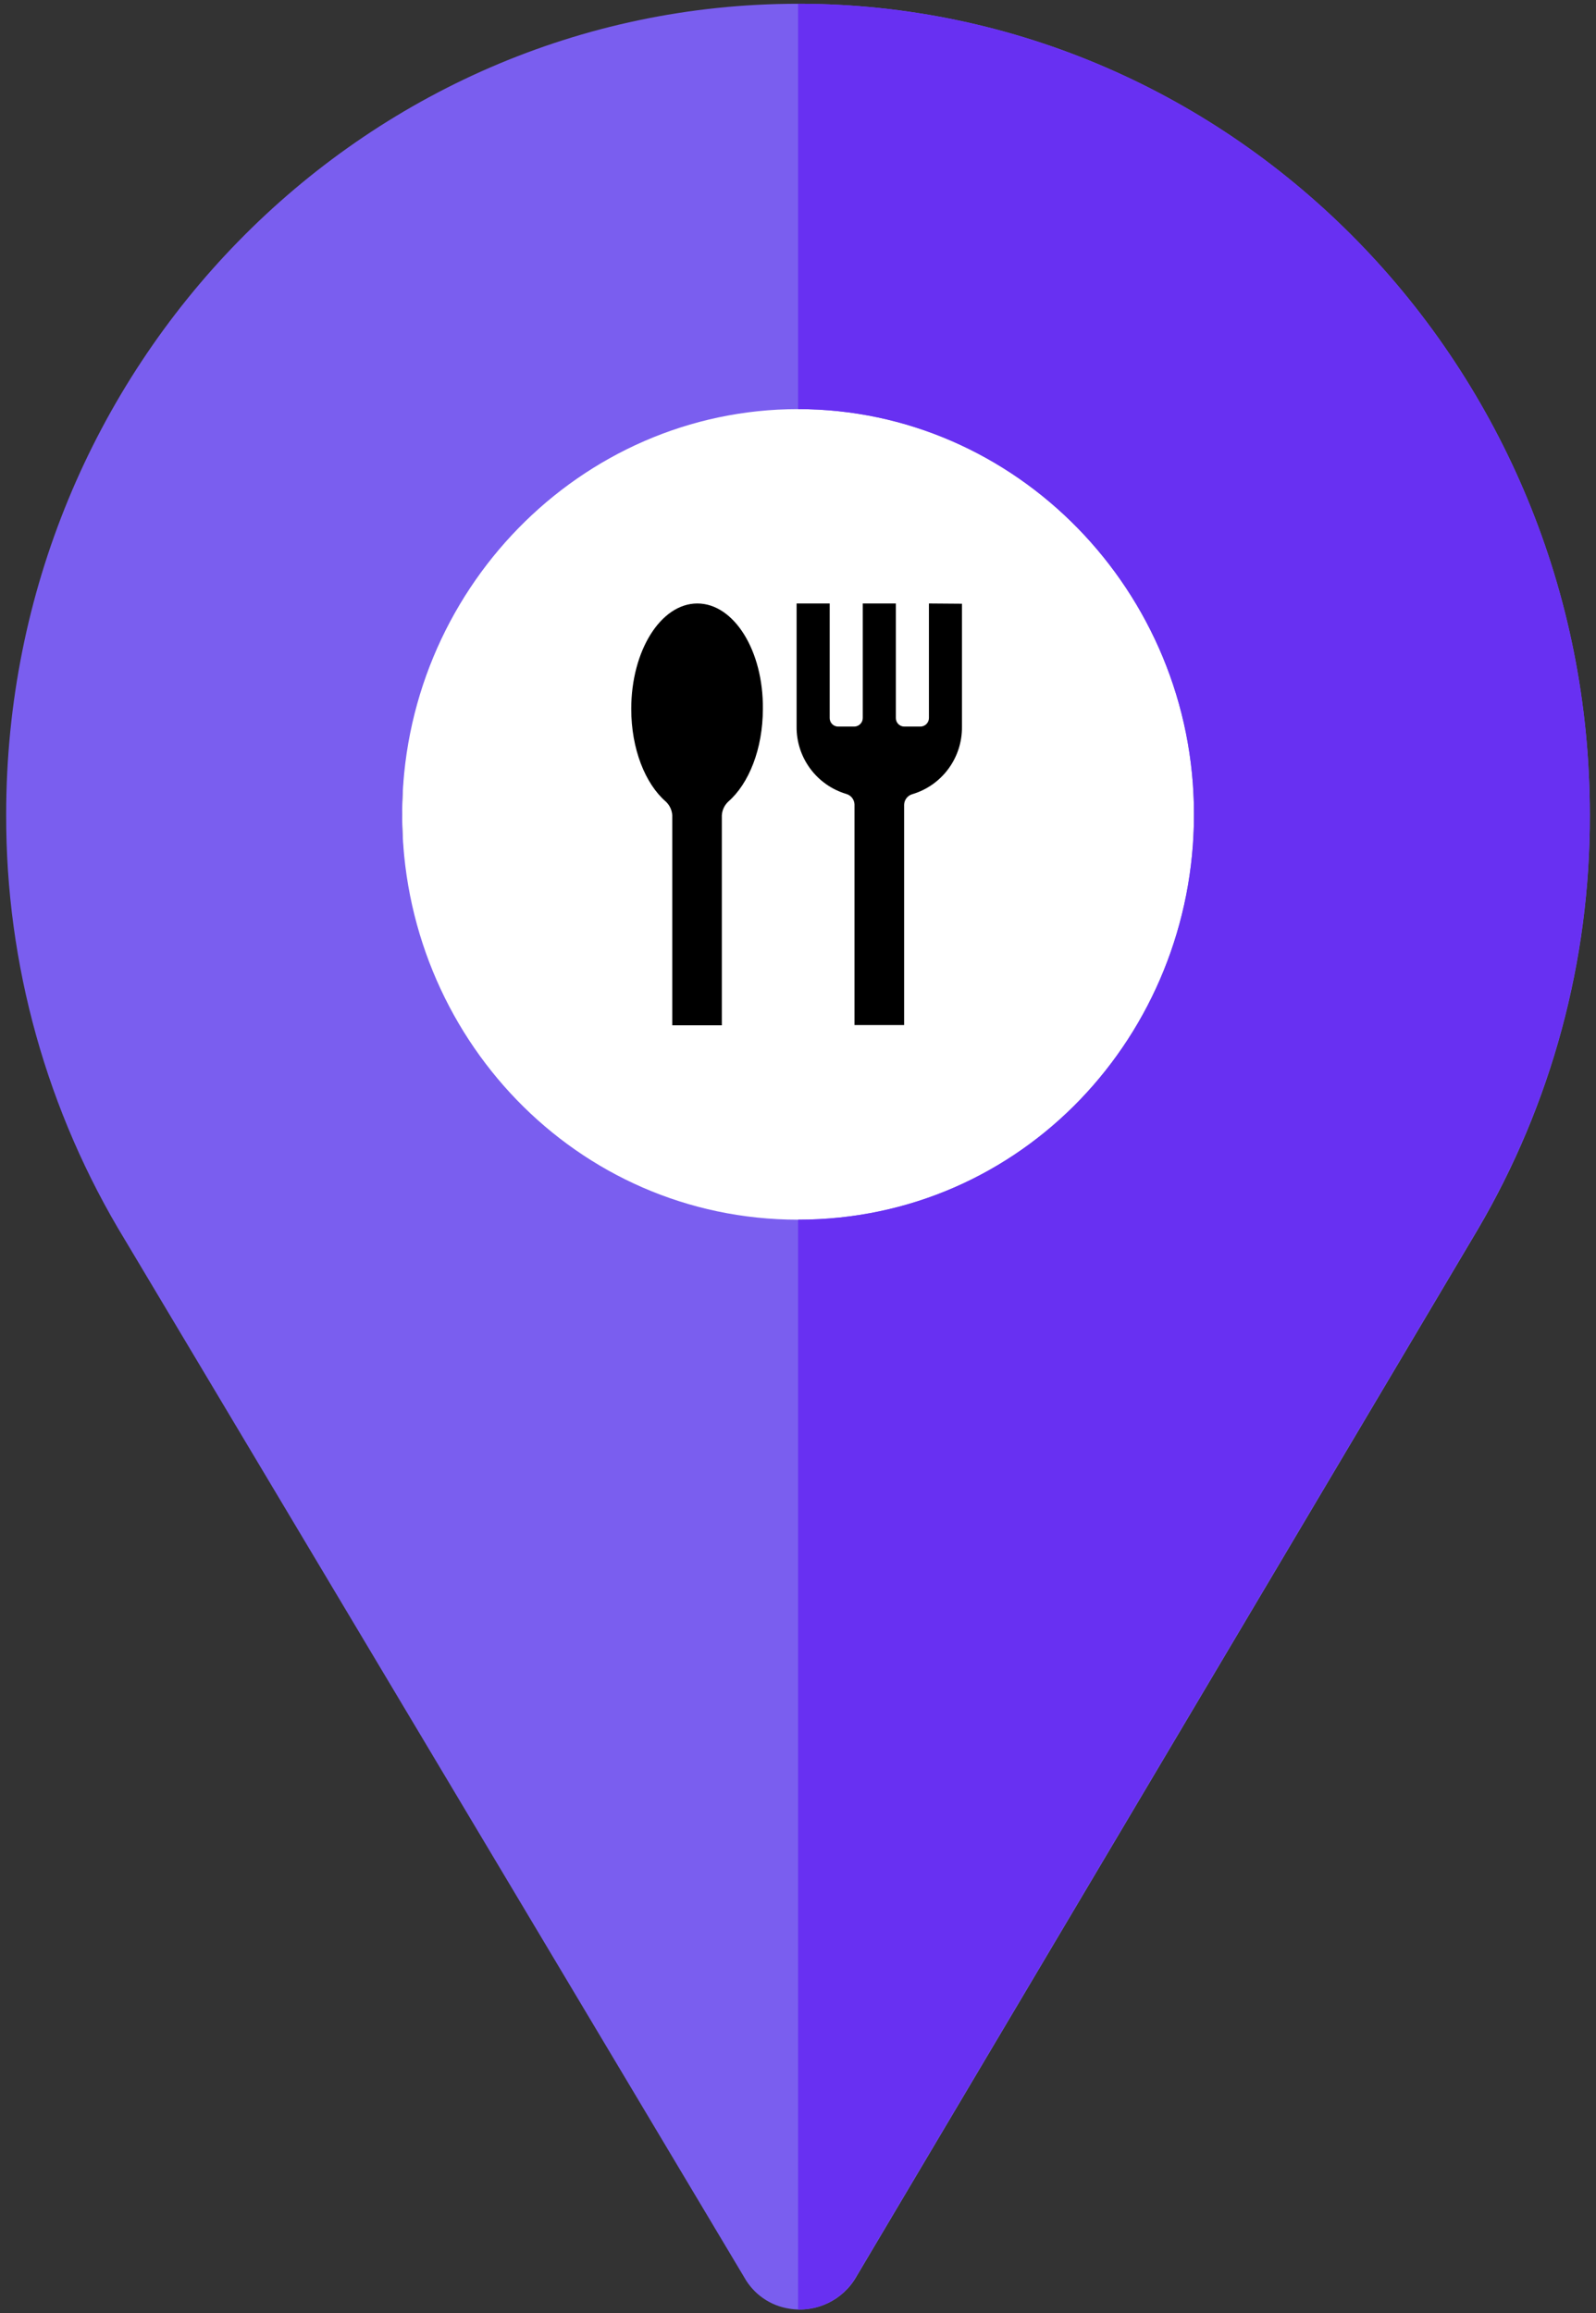
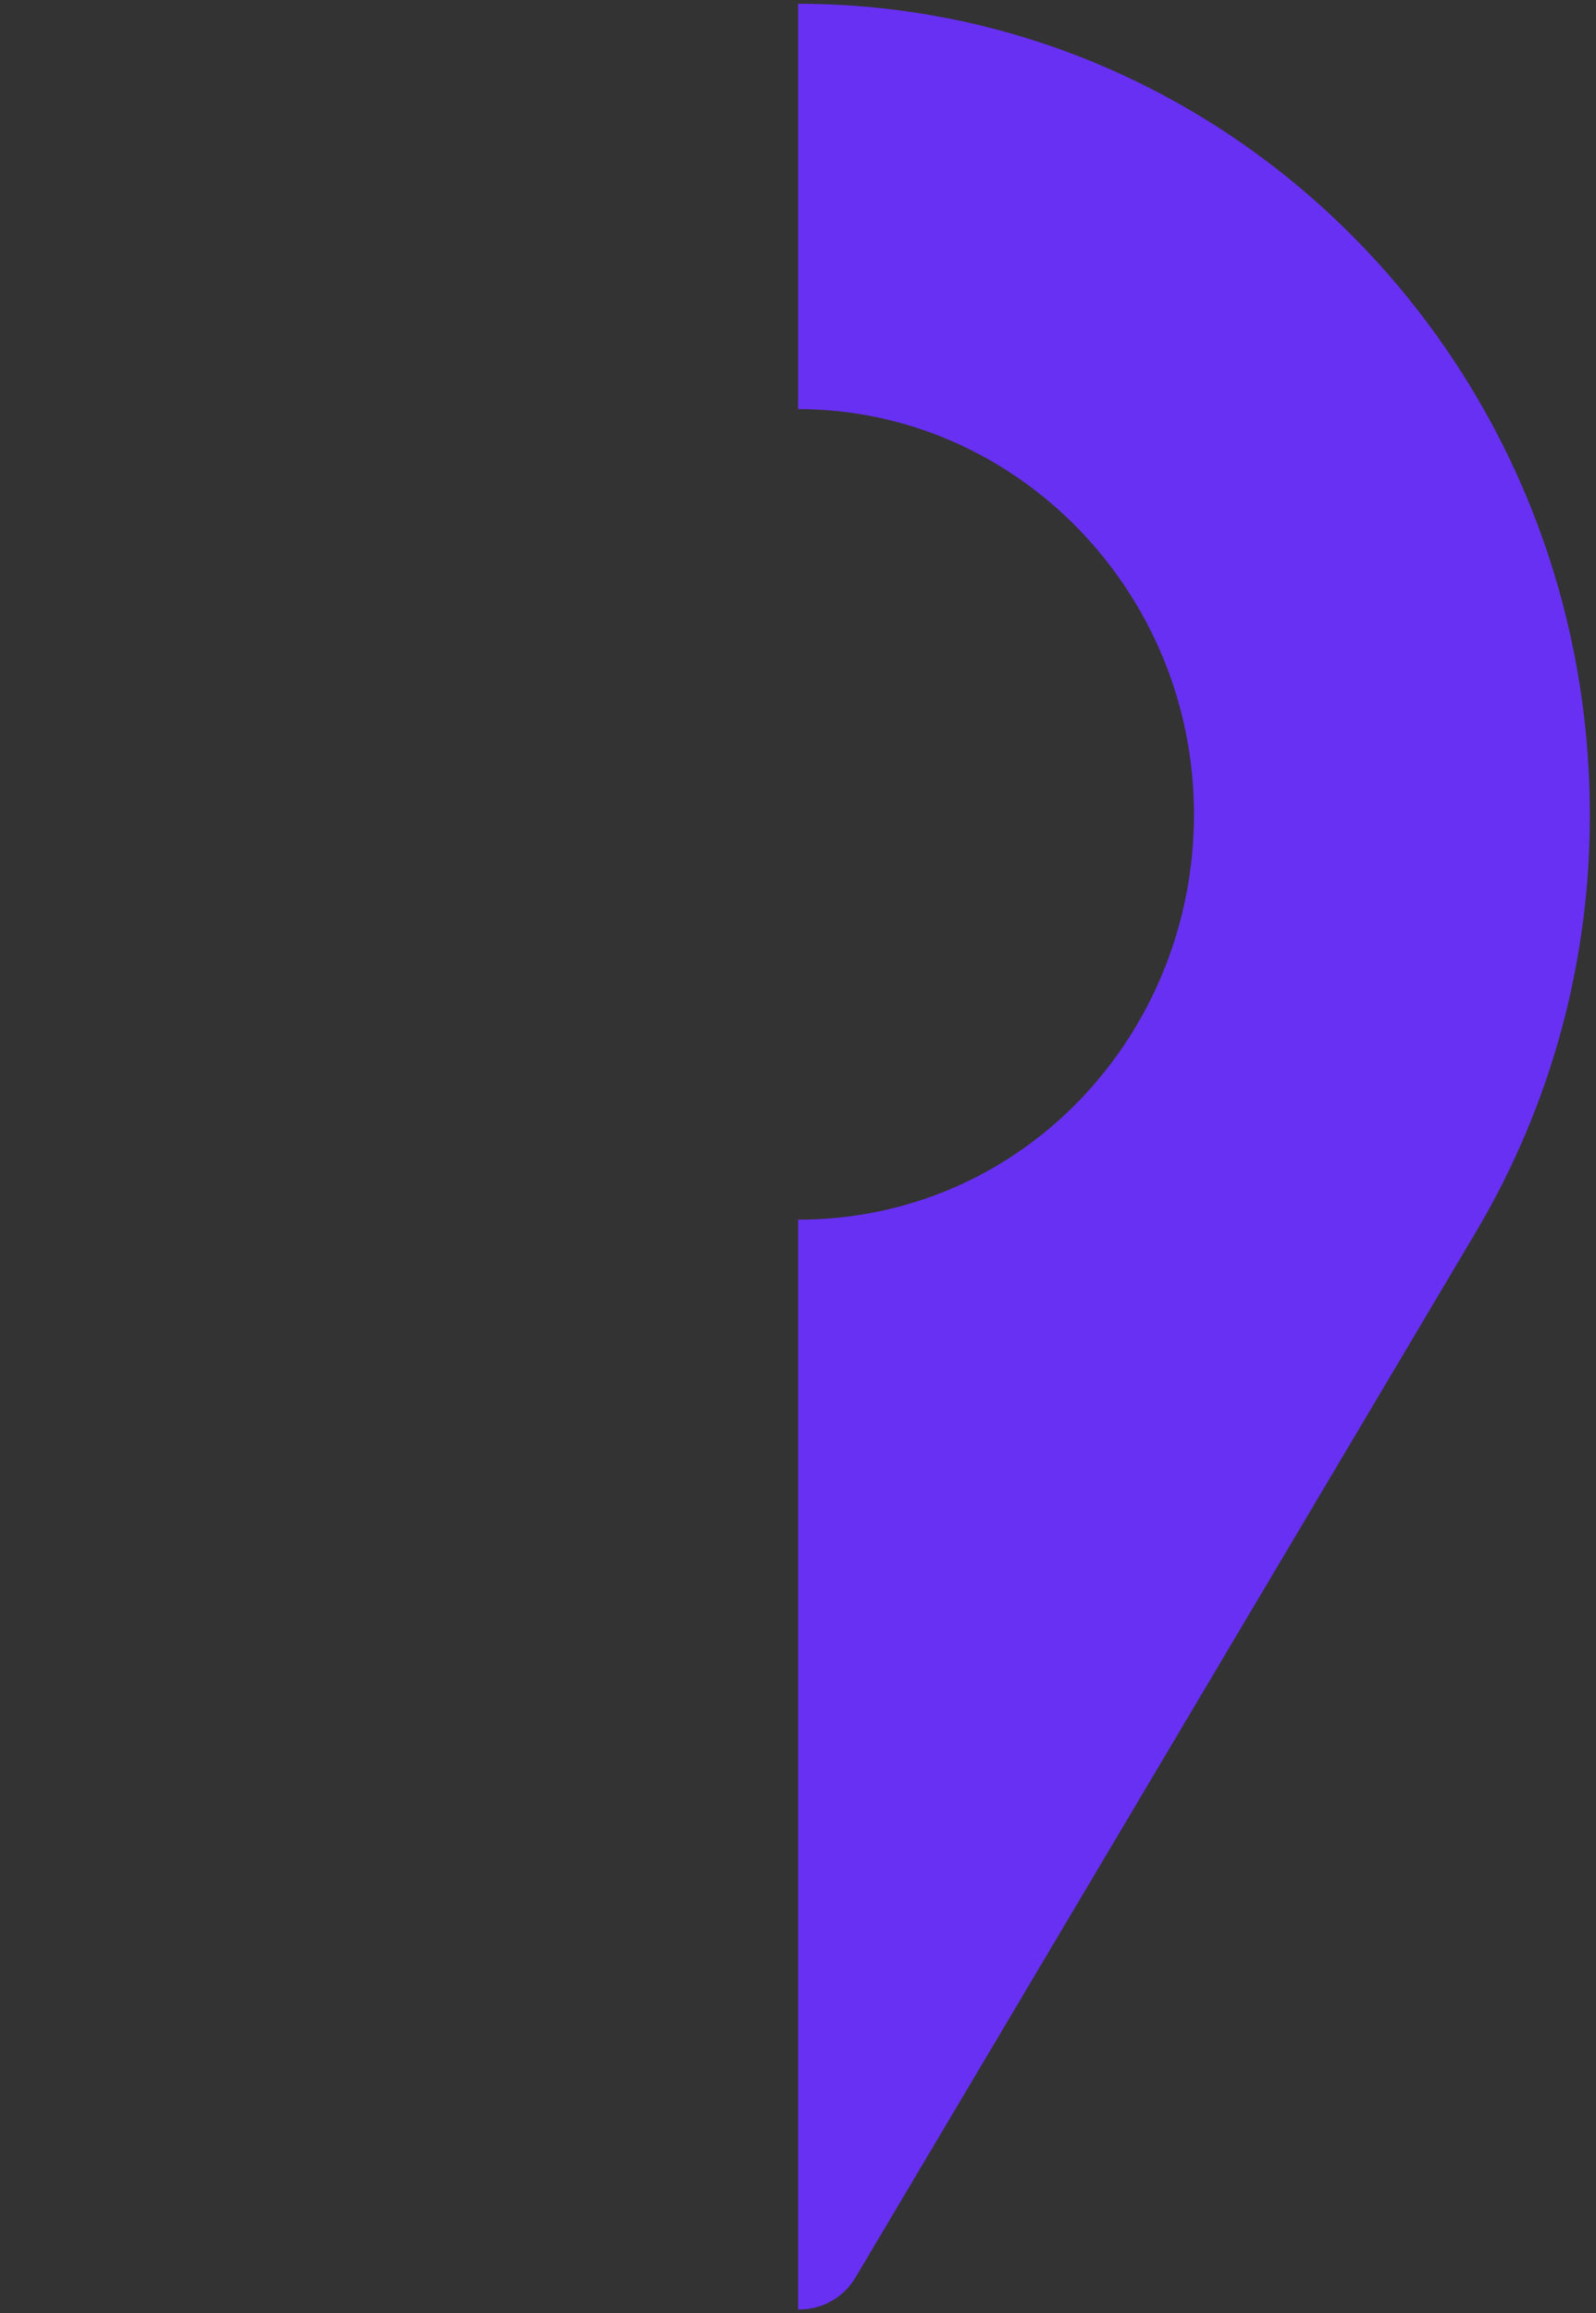
<svg xmlns="http://www.w3.org/2000/svg" version="1.1" id="Layer_1" x="0px" y="0px" width="247px" height="358px" viewBox="0 0 247 358" enable-background="new 0 0 247 358" xml:space="preserve">
  <rect x="0" y="0" width="247" height="358" fill="#333333" stroke="none" />
-   <path fill="#FFFFFF" d="M123.515,200.753c33.843,0,61.28-33.454,61.28-74.72c0-41.266-27.437-74.72-61.28-74.72  c-33.844,0-61.28,33.454-61.28,74.72C62.235,167.299,89.671,200.753,123.515,200.753z" />
-   <path fill="#7A5EEF" d="M123.515,0.583c-67.61,0-122.56,56.24-122.56,125.45c-0.065,23.229,6.3,46.024,18.39,65.861l95.86,160.58  c0.716,1.275,1.713,2.371,2.916,3.203c1.202,0.834,2.578,1.383,4.024,1.606c4.178,0.688,8.342-1.31,10.42-5l96.14-162  c11.425-19.462,17.413-41.634,17.34-64.201C246.045,56.823,191.125,0.583,123.515,0.583L123.515,0.583z M123.515,188.753  c-34.32,0-61.28-28.43-61.28-62.72c0-34.5,27.57-62.72,61.28-62.72c33.71,0,61.27,28.22,61.27,62.72  C184.785,160.083,158.235,188.753,123.515,188.753L123.515,188.753z" />
  <path fill="#6830F2" d="M123.513,0.583v62.73c33.7,0,61.269,28.22,61.269,62.72c0,34.08-26.549,62.72-61.269,62.72v168.65  c3.718,0.08,7.179-1.896,9-5.141l96.141-162c11.438-19.451,17.444-41.616,17.39-64.18C246.043,56.823,191.123,0.583,123.513,0.583z" />
-   <path d="M107.922,93.392c-5.65,0-10.23,7.31-10.23,16.32c0,6.19,2.16,11.57,5.35,14.34c0.596,0.559,0.954,1.325,1,2.14v32.48h7.67  v-32.48c0.046-0.815,0.405-1.581,1-2.14c3.18-2.77,5.35-8.15,5.35-14.34C118.162,100.702,113.582,93.392,107.922,93.392z   M143.763,93.392v17.69c0.01,0.349-0.121,0.688-0.361,0.942c-0.238,0.255-0.568,0.405-0.918,0.418h-2.561  c-0.535-0.013-1.008-0.351-1.195-0.852c-0.061-0.162-0.09-0.334-0.084-0.508v-17.69h-5.121v17.69c0.01,0.349-0.121,0.688-0.36,0.942  c-0.239,0.255-0.569,0.405-0.919,0.418h-2.561c-0.535-0.013-1.008-0.351-1.195-0.852c-0.061-0.162-0.09-0.334-0.084-0.508v-17.69  h-5.121v19c-0.07,4.824,3.076,9.105,7.701,10.48c0.725,0.211,1.233,0.864,1.26,1.62v34.14h7.68v-34.1  c0.025-0.752,0.529-1.404,1.25-1.62c4.627-1.371,7.774-5.655,7.7-10.48v-19L143.763,93.392L143.763,93.392z" />
</svg>